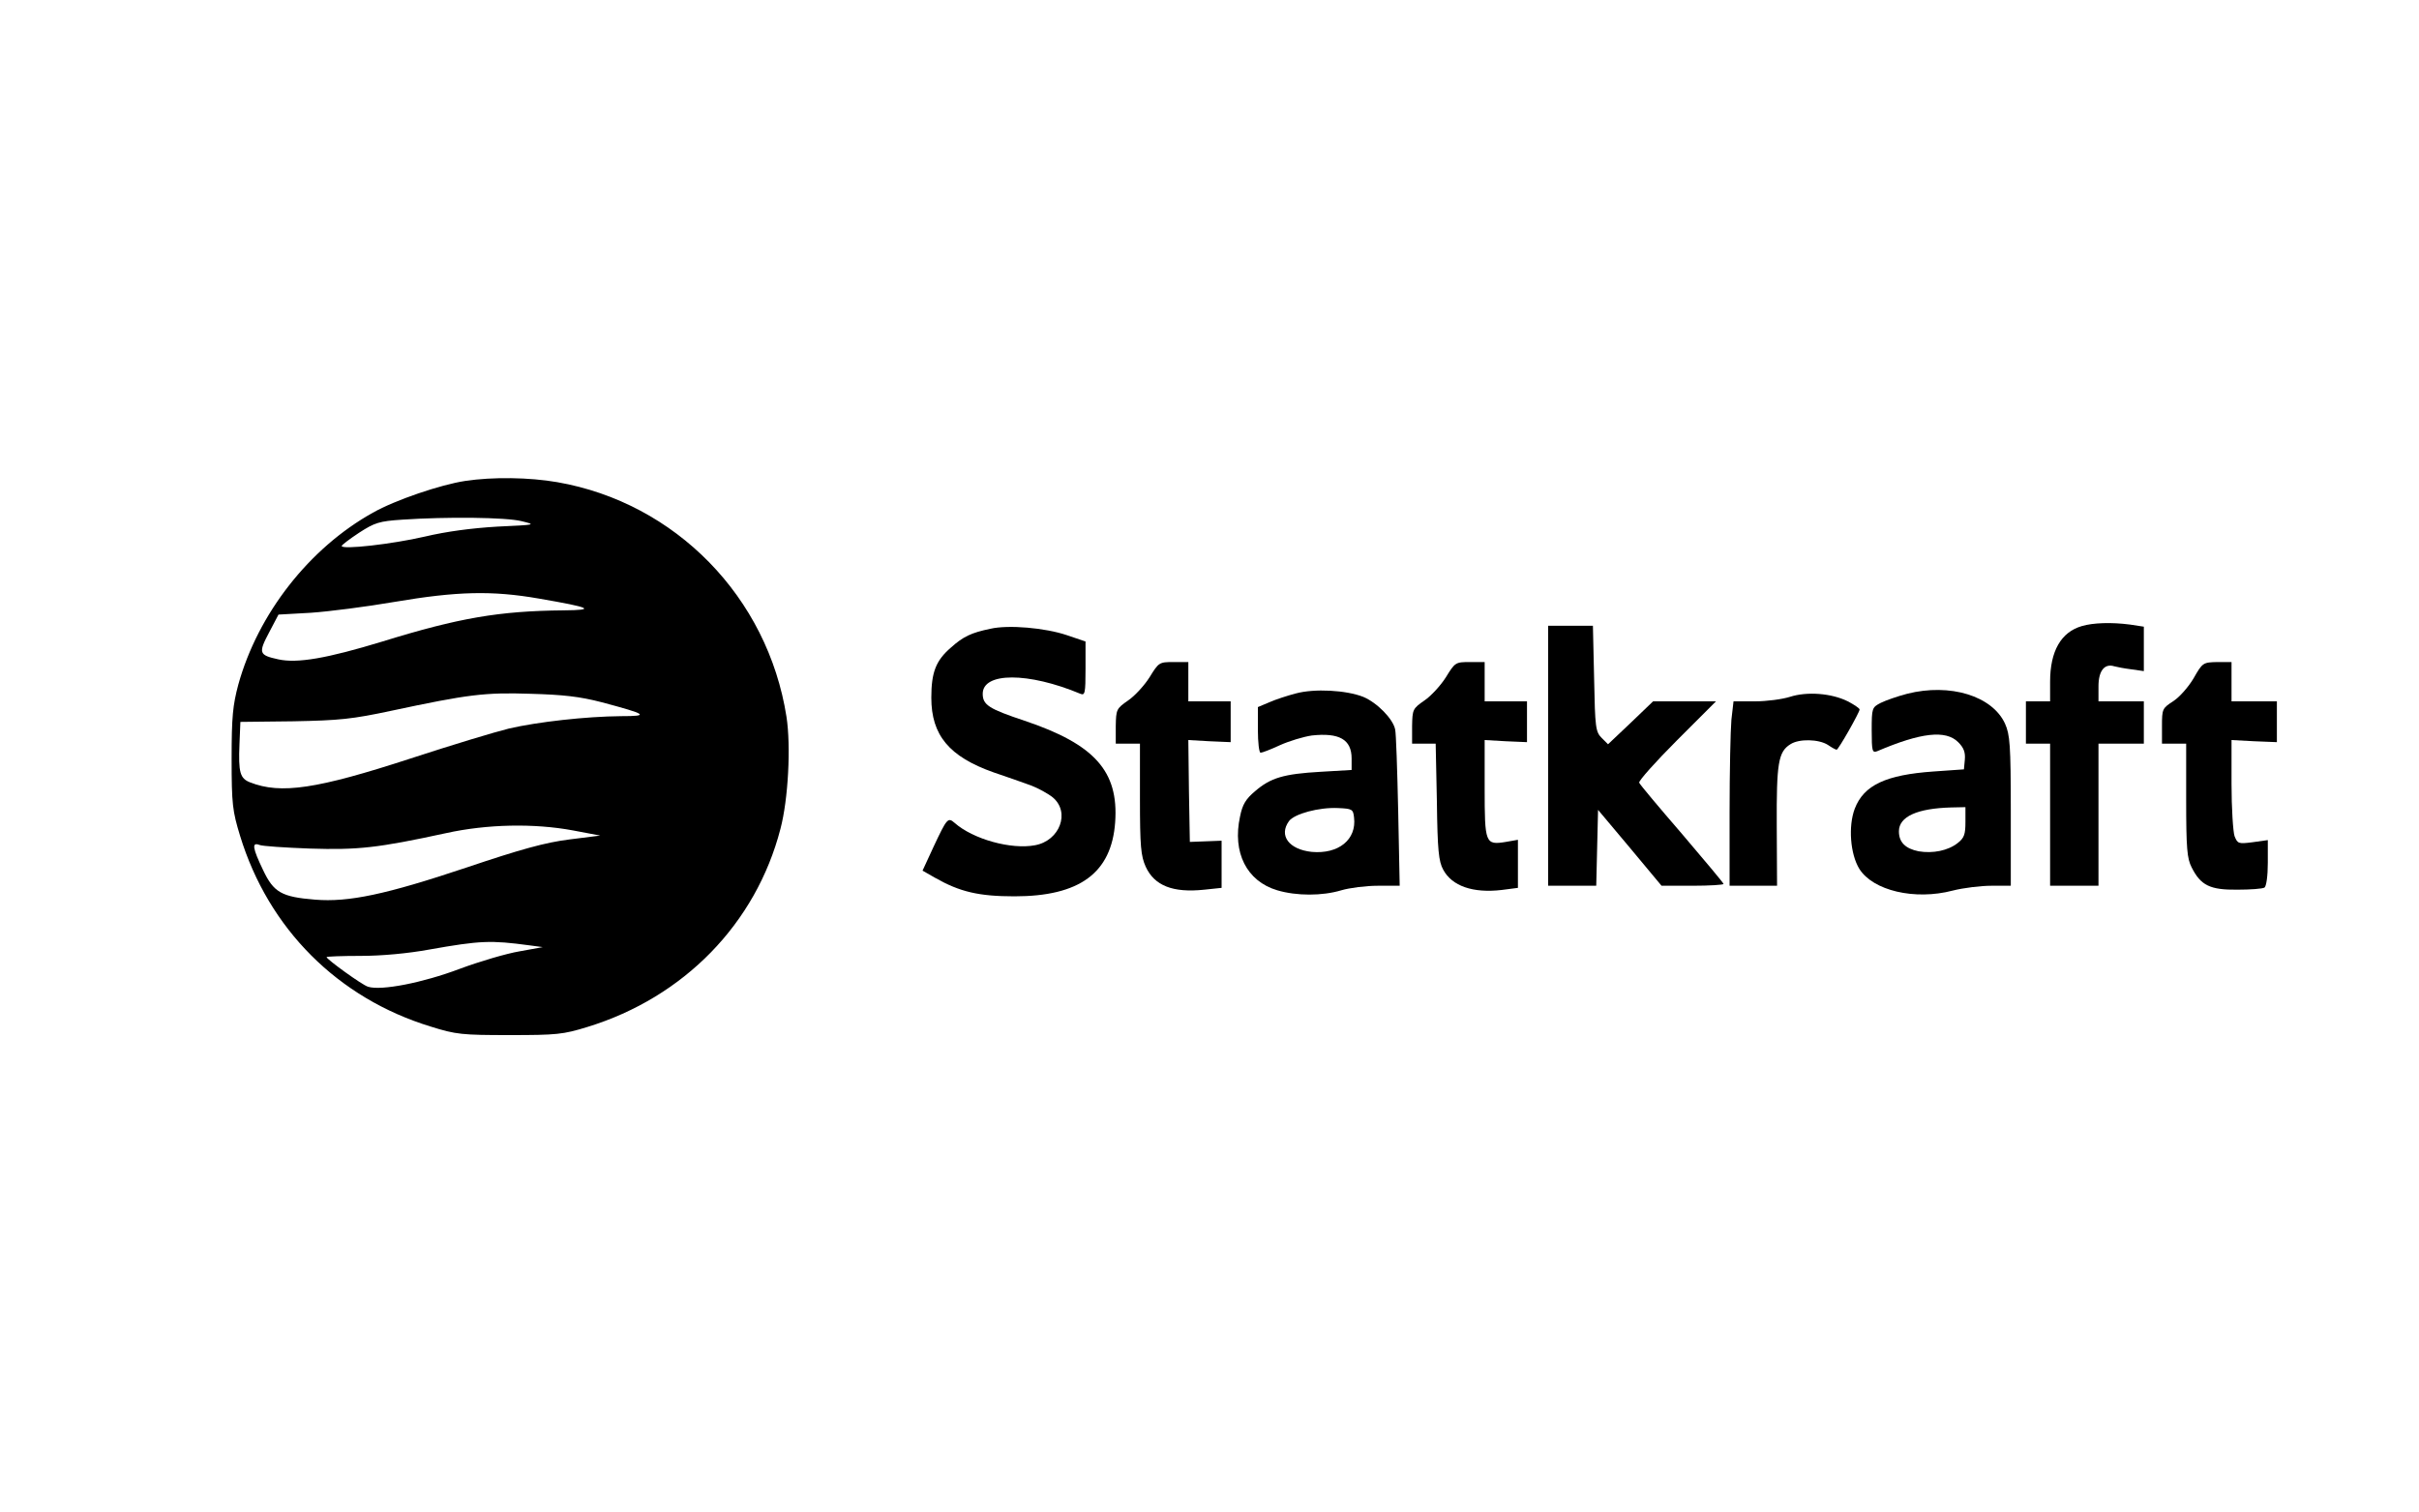
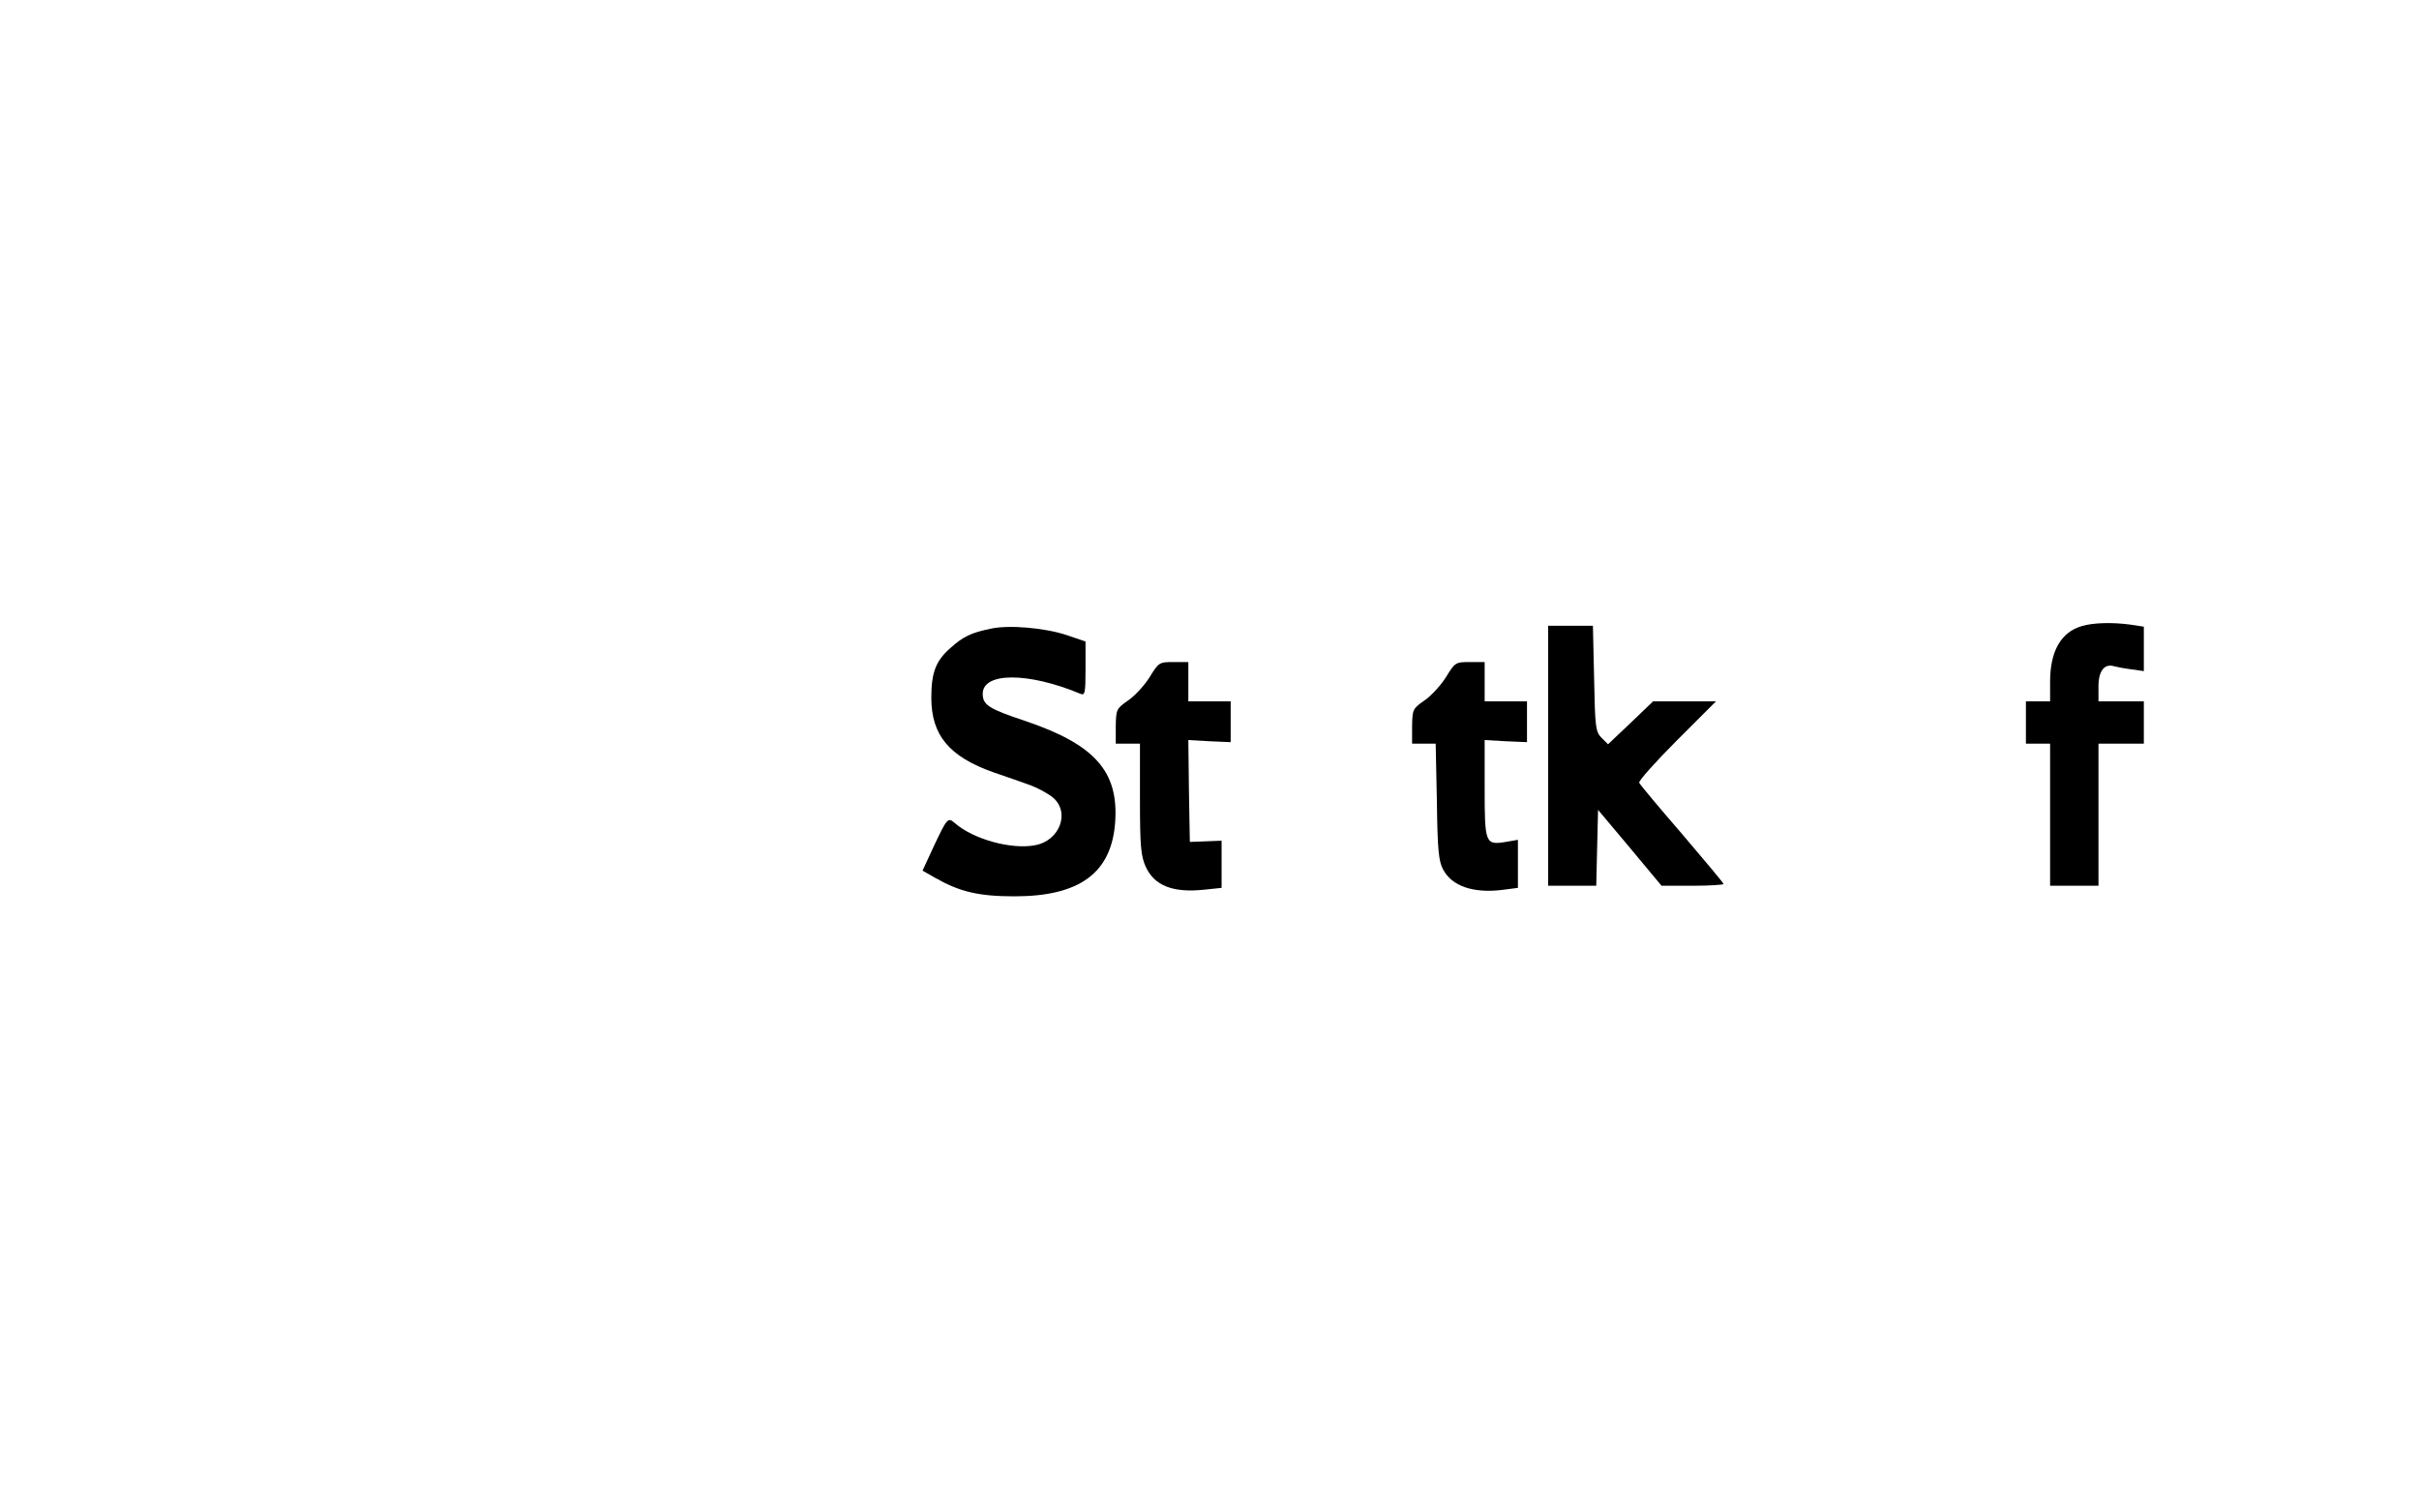
<svg xmlns="http://www.w3.org/2000/svg" version="1.0" width="800pt" height="500pt" viewBox="0 0 800 500" preserveAspectRatio="xMidYMid meet">
  <g transform="translate(0,500) scale(0.1,-0.1)" fill="#000000" stroke="none">
-     <path d="M1538 3409 c-80 -12 -231 -63 -305 -105 -210 -117 -380 -334 -445 -569 -18 -68 -22 -105 -22 -245 0 -151 3 -173 28 -255 94 -307 323 -537 631 -631 83 -26 103 -28 260 -28 156 0 177 2 258 27 319 98 557 342 638 655 26 98 35 274 20 371 -62 396 -367 708 -758 776 -92 16 -213 18 -305 4z m187 -133 c49 -12 48 -12 -80 -18 -85 -5 -168 -16 -240 -33 -108 -25 -275 -44 -275 -31 0 3 26 23 58 44 51 33 66 38 142 43 148 10 343 8 395 -5z m57 -256 c174 -30 190 -38 82 -39 -213 -2 -347 -25 -599 -103 -184 -56 -282 -73 -345 -59 -64 14 -66 21 -30 89 l31 59 107 6 c59 4 184 20 277 36 206 35 322 38 477 11z m208 -343 c150 -40 159 -46 64 -46 -117 -1 -276 -19 -371 -41 -45 -11 -191 -55 -325 -99 -310 -101 -429 -119 -531 -79 -33 13 -39 32 -35 127 l3 73 175 2 c153 3 194 7 325 35 253 54 308 61 460 56 107 -3 162 -9 235 -28z m-95 -424 l90 -17 -103 -13 c-79 -10 -159 -32 -340 -93 -266 -89 -389 -115 -500 -106 -111 9 -137 24 -172 98 -35 73 -38 93 -12 83 9 -4 85 -9 167 -12 159 -5 224 2 450 51 136 30 291 33 420 9z m-145 -380 l45 -6 -77 -14 c-42 -7 -131 -33 -198 -58 -122 -46 -260 -73 -303 -59 -20 6 -137 91 -137 98 0 2 51 4 113 4 69 0 156 8 227 21 169 30 203 31 330 14z" />
    <path d="M6885 2929 c-69 -20 -105 -83 -105 -184 l0 -65 -40 0 -40 0 0 -70 0 -70 40 0 40 0 0 -235 0 -235 80 0 80 0 0 235 0 235 75 0 75 0 0 70 0 70 -75 0 -75 0 0 50 c0 51 20 76 52 66 7 -2 32 -7 56 -10 l42 -6 0 74 0 73 -46 7 c-61 8 -122 6 -159 -5z" />
    <path d="M3275 2920 c-63 -13 -90 -26 -130 -62 -50 -43 -65 -82 -65 -166 0 -124 59 -195 206 -247 44 -15 99 -34 123 -43 24 -9 57 -27 73 -40 58 -49 23 -143 -59 -158 -79 -15 -205 20 -266 74 -22 19 -25 16 -70 -80 l-36 -78 42 -24 c81 -46 144 -61 262 -61 215 0 321 77 333 245 12 169 -68 258 -300 336 -117 39 -138 52 -138 89 0 72 151 72 323 0 15 -6 17 1 17 83 l0 90 -62 21 c-71 24 -193 35 -253 21z" />
    <path d="M5120 2500 l0 -430 80 0 79 0 3 125 3 126 105 -125 105 -126 103 0 c56 0 102 3 102 6 0 3 -62 77 -137 165 -76 88 -140 164 -142 170 -2 6 54 69 125 140 l129 129 -104 0 -104 0 -74 -71 -75 -71 -21 21 c-20 20 -22 34 -25 196 l-4 175 -74 0 -74 0 0 -430z" />
    <path d="M3802 2760 c-17 -27 -49 -62 -71 -77 -39 -27 -40 -30 -41 -85 l0 -58 40 0 40 0 0 -182 c0 -158 3 -189 19 -225 29 -63 90 -87 194 -76 l57 6 0 78 0 78 -52 -2 -53 -2 -3 168 -2 169 70 -4 70 -3 0 68 0 67 -70 0 -70 0 0 65 0 65 -49 0 c-47 0 -49 -1 -79 -50z" />
    <path d="M4782 2760 c-17 -27 -49 -62 -71 -77 -39 -27 -40 -30 -41 -85 l0 -58 39 0 39 0 4 -192 c2 -161 6 -198 21 -225 29 -54 98 -78 193 -67 l54 7 0 79 0 80 -40 -7 c-68 -11 -70 -5 -70 177 l0 160 70 -4 70 -3 0 68 0 67 -70 0 -70 0 0 65 0 65 -49 0 c-47 0 -49 -1 -79 -50z" />
-     <path d="M7255 2757 c-17 -29 -47 -63 -67 -76 -37 -24 -38 -26 -38 -83 l0 -58 40 0 40 0 0 -187 c0 -159 3 -193 18 -222 30 -60 61 -75 151 -74 43 0 84 3 90 7 6 4 11 38 11 82 l0 75 -50 -7 c-47 -6 -50 -5 -60 20 -5 15 -10 93 -10 173 l0 145 75 -4 75 -3 0 67 0 68 -75 0 -75 0 0 65 0 65 -47 0 c-47 -1 -49 -2 -78 -53z" />
-     <path d="M4285 2706 c-27 -7 -67 -20 -87 -29 l-38 -16 0 -75 c0 -42 4 -76 9 -76 5 0 34 11 64 25 31 14 78 28 105 32 91 10 132 -13 132 -76 l0 -38 -102 -6 c-123 -7 -166 -20 -217 -64 -31 -26 -42 -44 -50 -84 -26 -119 22 -214 123 -244 64 -19 149 -19 212 0 27 8 81 15 121 15 l72 0 -5 248 c-3 136 -7 257 -10 269 -7 35 -60 89 -106 108 -56 22 -161 28 -223 11z m193 -410 c9 -73 -51 -122 -140 -114 -75 8 -110 54 -75 102 18 24 99 46 162 43 47 -2 50 -4 53 -31z" />
-     <path d="M6307 2705 c-31 -8 -71 -22 -87 -30 -29 -15 -30 -17 -30 -91 0 -69 2 -75 18 -69 145 62 227 71 268 30 19 -19 24 -34 22 -58 l-3 -32 -100 -7 c-158 -11 -231 -45 -261 -123 -22 -58 -15 -150 15 -199 45 -72 183 -105 309 -72 35 9 93 16 128 16 l64 0 0 248 c0 219 -3 252 -19 288 -42 92 -182 135 -324 99z m193 -424 c0 -41 -4 -53 -26 -70 -32 -25 -82 -35 -129 -27 -44 9 -65 30 -65 66 0 49 61 76 173 79 l47 1 0 -49z" />
-     <path d="M5920 2695 c-25 -8 -77 -15 -116 -15 l-71 0 -7 -61 c-3 -34 -6 -172 -6 -305 l0 -244 78 0 79 0 -1 198 c-1 208 5 245 45 270 29 19 94 17 124 -2 13 -9 26 -16 29 -16 6 0 76 124 76 133 0 4 -18 16 -39 27 -54 27 -135 33 -191 15z" />
  </g>
</svg>